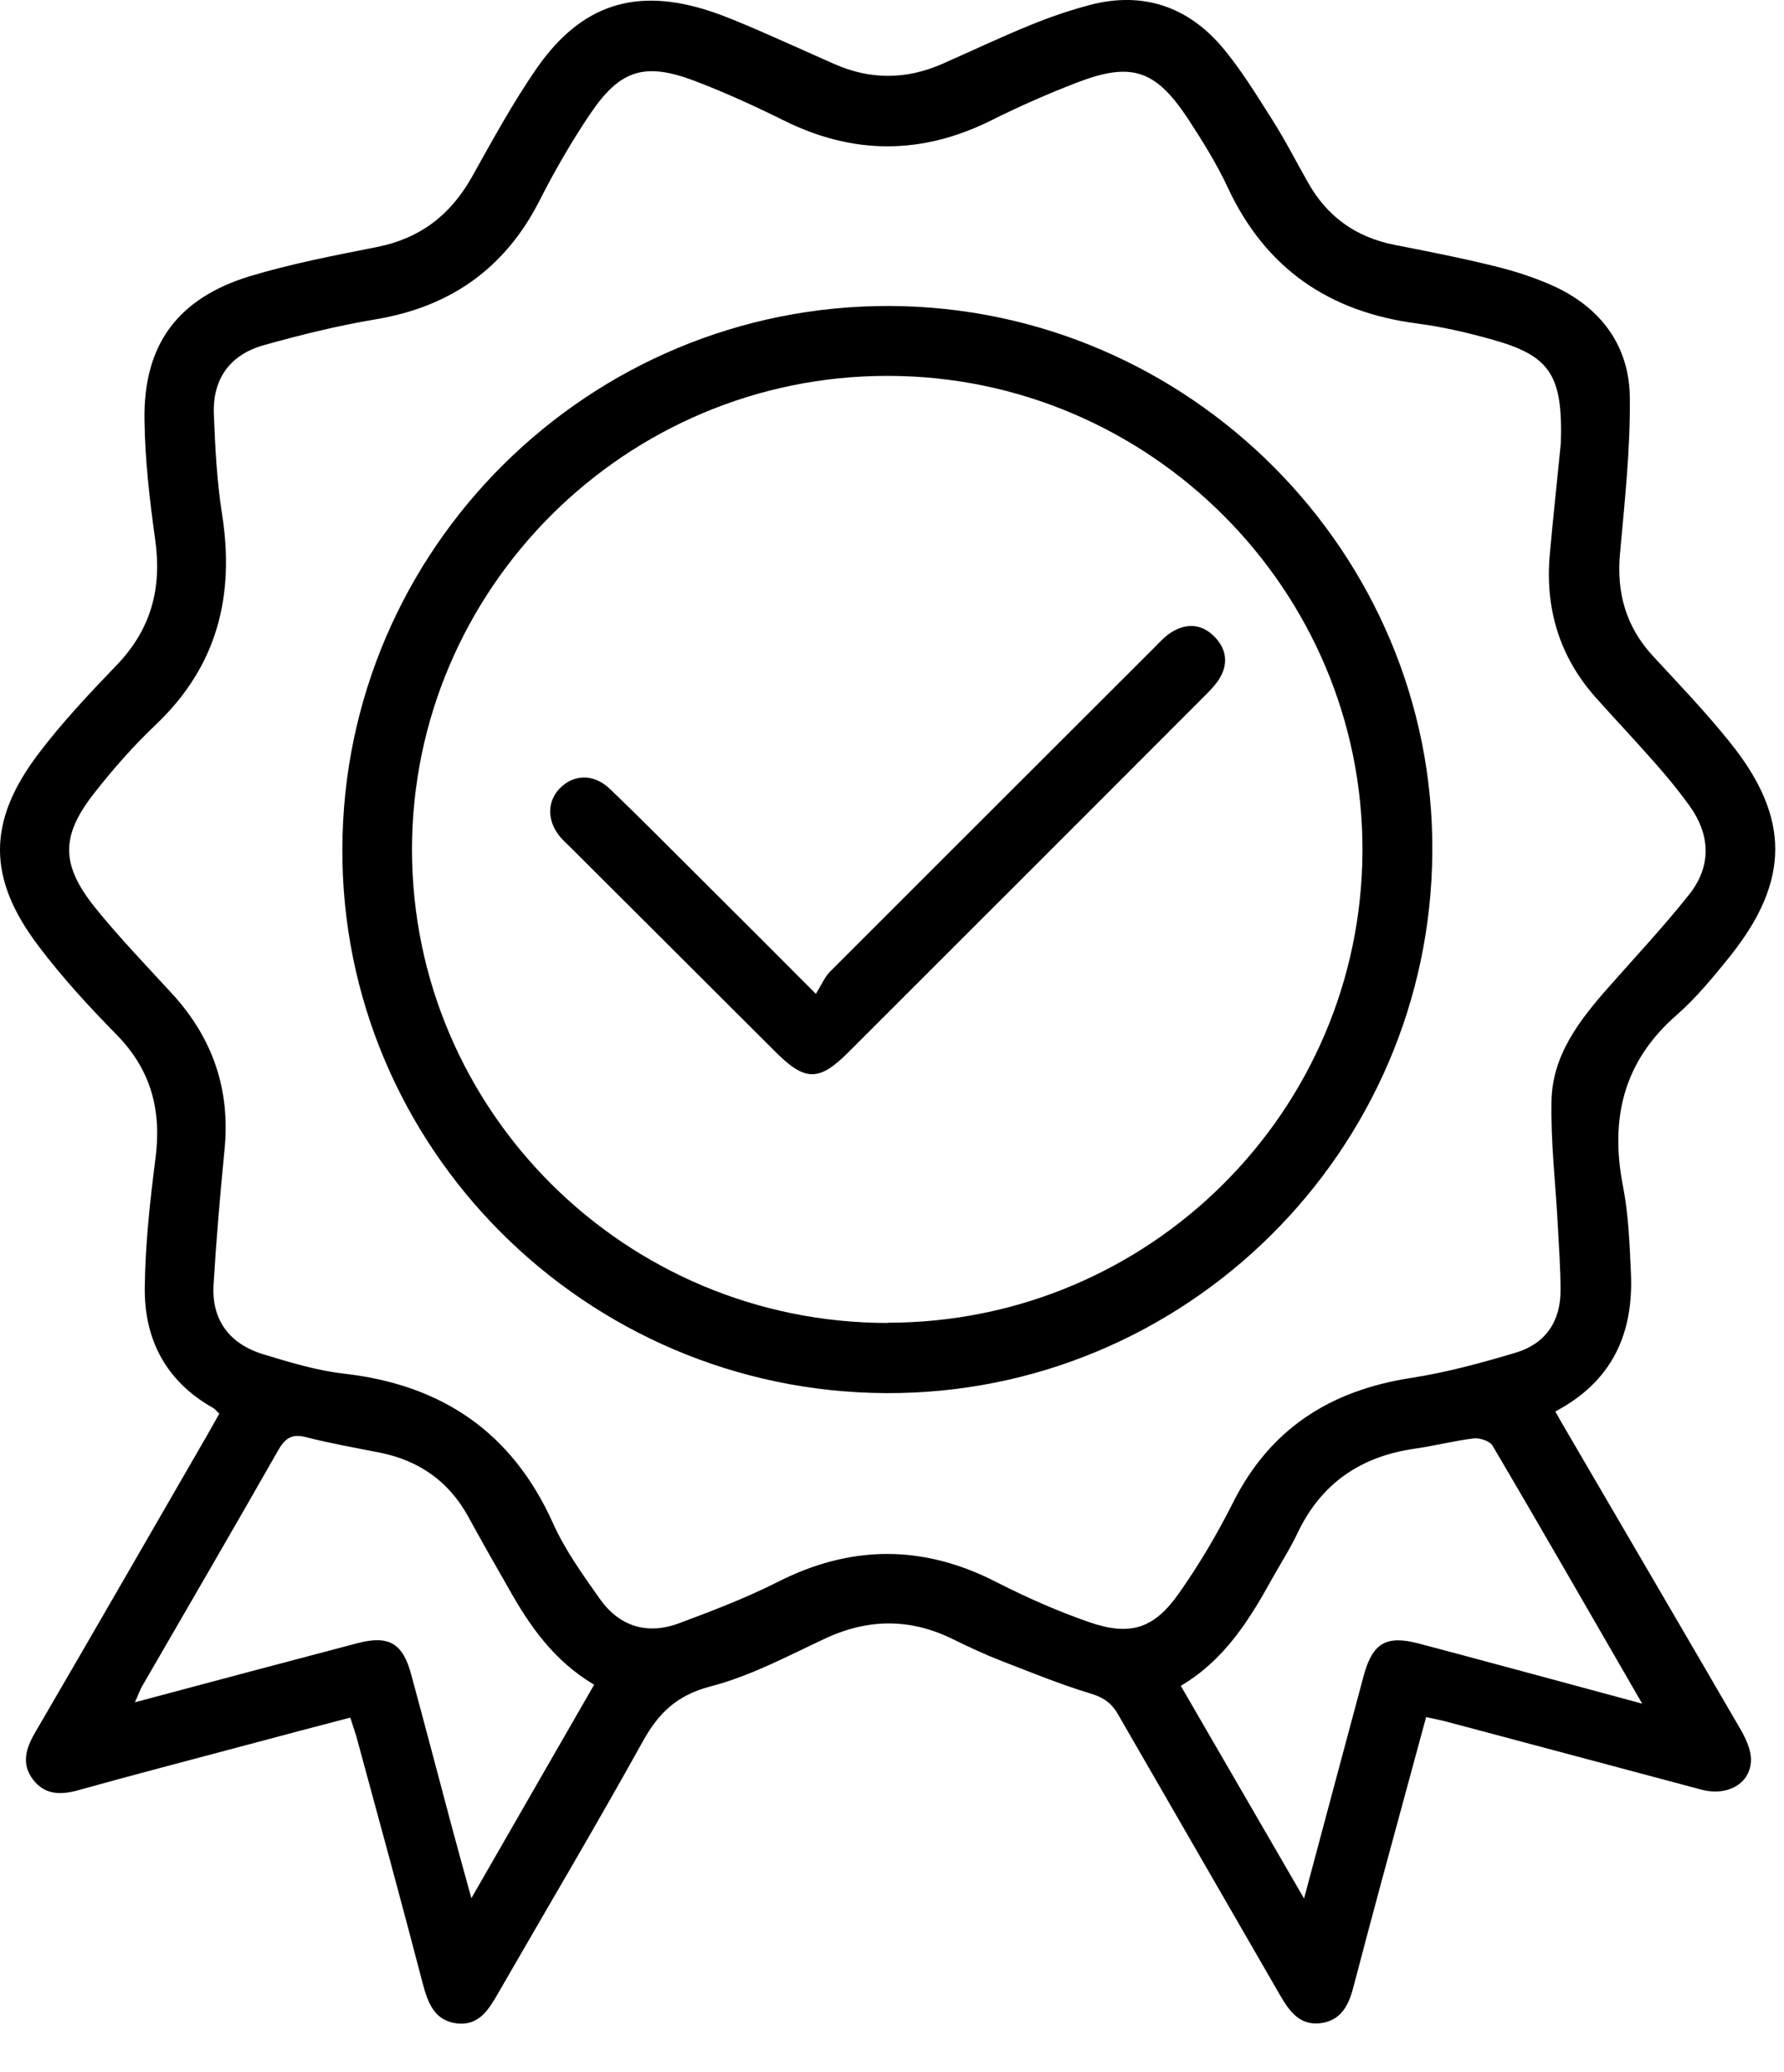
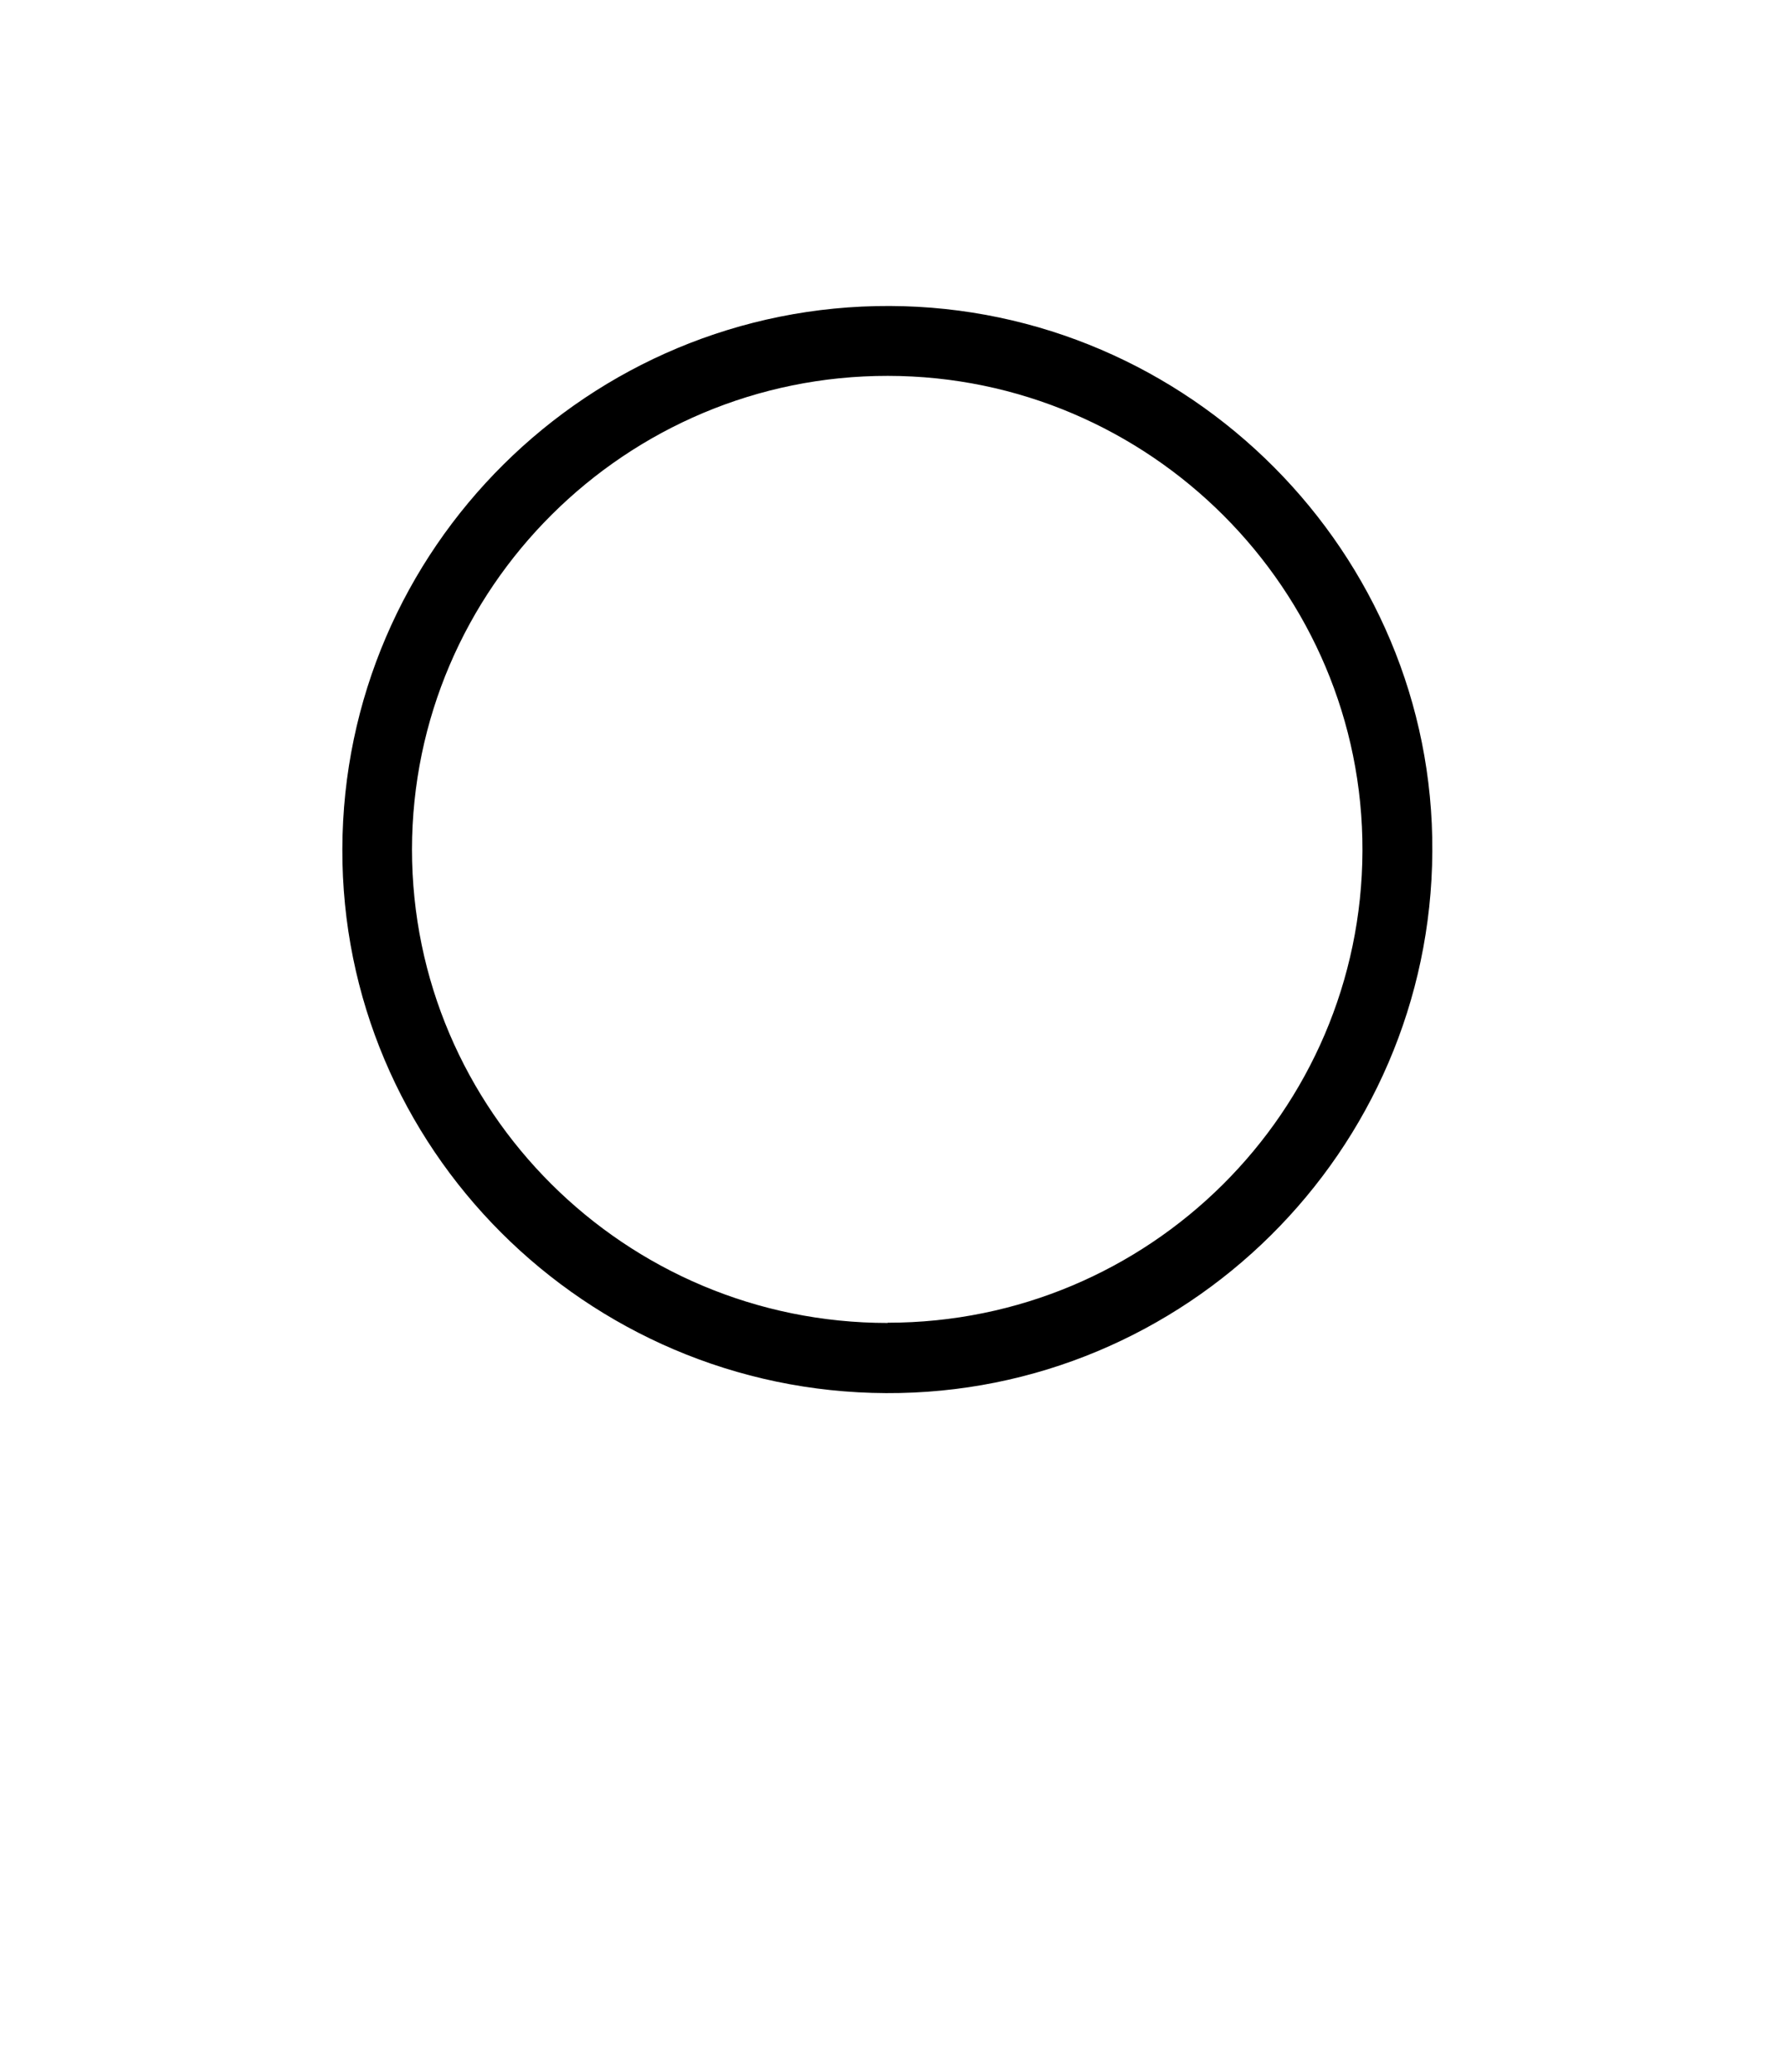
<svg xmlns="http://www.w3.org/2000/svg" width="31" height="36" viewBox="0 0 31 36" fill="none">
-   <path d="M24.779 29.84C24.517 30.802 24.26 31.75 24.003 32.697C23.841 33.292 23.684 33.892 23.527 34.487C23.446 34.811 23.322 35.102 22.946 35.149C22.584 35.192 22.408 34.944 22.246 34.668C21.308 33.04 20.366 31.412 19.427 29.783C19.313 29.583 19.17 29.488 18.947 29.421C18.428 29.264 17.928 29.059 17.423 28.864C17.128 28.75 16.842 28.617 16.561 28.479C15.819 28.112 15.085 28.117 14.333 28.469C13.681 28.774 13.033 29.121 12.348 29.298C11.762 29.45 11.443 29.759 11.167 30.259C10.353 31.726 9.496 33.169 8.658 34.625C8.496 34.906 8.329 35.192 7.948 35.154C7.558 35.111 7.439 34.811 7.348 34.468C6.982 33.064 6.601 31.669 6.22 30.269C6.187 30.136 6.139 30.007 6.087 29.84C5.425 30.012 4.782 30.183 4.139 30.355C3.211 30.602 2.282 30.845 1.359 31.102C1.049 31.188 0.778 31.183 0.573 30.916C0.368 30.645 0.449 30.378 0.606 30.107C1.611 28.383 2.606 26.655 3.601 24.932C3.668 24.812 3.735 24.694 3.811 24.56C3.768 24.522 3.739 24.479 3.696 24.456C2.878 23.994 2.501 23.26 2.516 22.356C2.525 21.613 2.606 20.87 2.701 20.132C2.811 19.299 2.63 18.594 2.03 17.98C1.554 17.495 1.087 16.99 0.678 16.447C-0.222 15.266 -0.227 14.276 0.668 13.095C1.078 12.553 1.549 12.053 2.021 11.562C2.625 10.938 2.816 10.224 2.697 9.377C2.601 8.691 2.52 7.996 2.511 7.306C2.487 6.001 3.078 5.187 4.334 4.801C5.058 4.582 5.806 4.439 6.548 4.292C7.296 4.144 7.824 3.739 8.196 3.082C8.558 2.435 8.915 1.778 9.339 1.168C10.115 0.064 11.067 -0.222 12.333 0.192C12.595 0.278 12.852 0.388 13.109 0.497C13.571 0.697 14.033 0.907 14.495 1.111C15.119 1.387 15.742 1.387 16.371 1.111C16.88 0.888 17.38 0.649 17.894 0.44C18.242 0.297 18.604 0.173 18.97 0.078C19.866 -0.146 20.632 0.116 21.223 0.802C21.556 1.192 21.827 1.64 22.103 2.073C22.327 2.425 22.517 2.797 22.722 3.159C23.055 3.759 23.555 4.12 24.232 4.254C24.812 4.368 25.398 4.482 25.974 4.625C26.326 4.711 26.679 4.825 27.012 4.977C27.826 5.354 28.312 6.015 28.321 6.906C28.331 7.81 28.231 8.715 28.15 9.62C28.088 10.3 28.255 10.891 28.721 11.396C29.174 11.886 29.64 12.371 30.059 12.895C31.116 14.205 31.107 15.309 30.055 16.623C29.769 16.976 29.478 17.333 29.136 17.633C28.207 18.442 27.974 19.437 28.202 20.608C28.298 21.099 28.317 21.608 28.34 22.113C28.388 23.156 28.026 23.994 27.026 24.522C27.098 24.651 27.164 24.765 27.231 24.879C28.236 26.603 29.245 28.322 30.245 30.045C30.335 30.202 30.426 30.393 30.426 30.569C30.426 30.978 30.031 31.212 29.569 31.093C28.079 30.697 26.593 30.297 25.103 29.902C25.008 29.878 24.908 29.859 24.779 29.831V29.84ZM27.122 7.701C27.16 6.506 26.931 6.177 25.917 5.896C25.493 5.777 25.06 5.677 24.622 5.62C23.098 5.42 21.994 4.668 21.337 3.263C21.142 2.844 20.889 2.44 20.637 2.054C20.075 1.207 19.656 1.073 18.713 1.435C18.209 1.63 17.709 1.849 17.223 2.092C16.018 2.692 14.823 2.692 13.619 2.092C13.109 1.84 12.59 1.602 12.062 1.402C11.2 1.078 10.772 1.211 10.253 1.983C9.929 2.463 9.638 2.968 9.377 3.482C8.777 4.663 7.824 5.334 6.52 5.549C5.872 5.658 5.234 5.815 4.601 5.992C4.006 6.153 3.692 6.572 3.716 7.196C3.739 7.777 3.768 8.358 3.858 8.929C4.082 10.348 3.777 11.576 2.706 12.591C2.321 12.957 1.968 13.357 1.644 13.771C1.049 14.524 1.054 15.024 1.659 15.776C2.078 16.295 2.544 16.776 2.997 17.271C3.701 18.042 4.006 18.937 3.901 19.98C3.825 20.756 3.758 21.537 3.711 22.318C3.673 22.941 3.996 23.356 4.587 23.532C5.044 23.67 5.511 23.813 5.982 23.865C7.682 24.06 8.9 24.884 9.61 26.465C9.819 26.931 10.129 27.36 10.424 27.779C10.762 28.255 11.243 28.407 11.795 28.203C12.371 27.988 12.957 27.765 13.505 27.488C14.785 26.836 16.042 26.831 17.318 27.488C17.832 27.75 18.37 27.988 18.918 28.179C19.642 28.431 20.056 28.298 20.494 27.669C20.842 27.174 21.151 26.65 21.422 26.112C22.065 24.827 23.108 24.16 24.508 23.941C25.127 23.846 25.741 23.679 26.346 23.498C26.86 23.341 27.122 22.951 27.117 22.408C27.117 22.032 27.088 21.651 27.069 21.275C27.031 20.561 26.945 19.842 26.96 19.128C26.974 18.328 27.45 17.718 27.96 17.142C28.426 16.614 28.912 16.095 29.35 15.543C29.74 15.052 29.726 14.514 29.359 14C29.174 13.743 28.974 13.5 28.764 13.262C28.421 12.871 28.064 12.495 27.721 12.11C27.093 11.4 26.845 10.562 26.931 9.624C26.993 8.934 27.069 8.244 27.122 7.701ZM10.324 29.269C9.619 28.85 9.2 28.241 8.834 27.588C8.596 27.174 8.358 26.755 8.129 26.336C7.796 25.736 7.286 25.379 6.62 25.241C6.187 25.155 5.753 25.079 5.325 24.97C5.087 24.908 4.968 24.97 4.844 25.179C4.063 26.55 3.273 27.907 2.482 29.274C2.435 29.35 2.406 29.44 2.344 29.574C3.668 29.221 4.934 28.883 6.201 28.55C6.758 28.402 7.001 28.545 7.148 29.102C7.382 29.964 7.61 30.831 7.839 31.692C7.948 32.097 8.058 32.497 8.191 32.978C8.929 31.697 9.615 30.497 10.324 29.269ZM28.536 29.598C27.631 28.036 26.793 26.569 25.936 25.117C25.888 25.036 25.717 24.979 25.612 24.989C25.26 25.032 24.917 25.122 24.57 25.17C23.636 25.308 22.956 25.774 22.546 26.636C22.418 26.907 22.251 27.165 22.103 27.431C21.703 28.155 21.27 28.845 20.518 29.288C21.223 30.507 21.922 31.707 22.66 32.983C23.027 31.616 23.36 30.359 23.698 29.107C23.851 28.545 24.089 28.407 24.641 28.55C24.908 28.622 25.179 28.693 25.446 28.764C26.441 29.031 27.441 29.302 28.536 29.598Z" fill="black" />
  <path d="M15.396 24.203C10.172 24.179 5.93 19.937 5.949 14.748C5.964 9.529 10.234 5.297 15.462 5.316C20.666 5.335 24.923 9.61 24.889 14.795C24.861 20.004 20.599 24.227 15.396 24.203ZM15.424 22.98C19.971 22.98 23.661 19.309 23.675 14.781C23.689 10.248 19.976 6.534 15.429 6.53C10.877 6.525 7.163 10.22 7.159 14.757C7.159 19.294 10.863 22.984 15.424 22.984V22.98Z" fill="black" />
-   <path d="M14.181 17.261C14.272 17.114 14.329 16.976 14.424 16.88C16.3 15.005 18.176 13.129 20.052 11.257C20.152 11.157 20.242 11.053 20.361 10.981C20.633 10.815 20.899 10.843 21.118 11.076C21.323 11.296 21.342 11.553 21.18 11.805C21.099 11.929 20.985 12.038 20.88 12.143C18.838 14.19 16.79 16.233 14.743 18.28C14.234 18.79 13.991 18.79 13.481 18.28C12.301 17.104 11.12 15.923 9.939 14.747C9.877 14.685 9.81 14.624 9.753 14.562C9.511 14.29 9.496 13.947 9.715 13.709C9.953 13.452 10.31 13.433 10.591 13.7C11.129 14.214 11.653 14.747 12.181 15.271C12.815 15.904 13.448 16.533 14.177 17.266L14.181 17.261Z" fill="black" />
</svg>